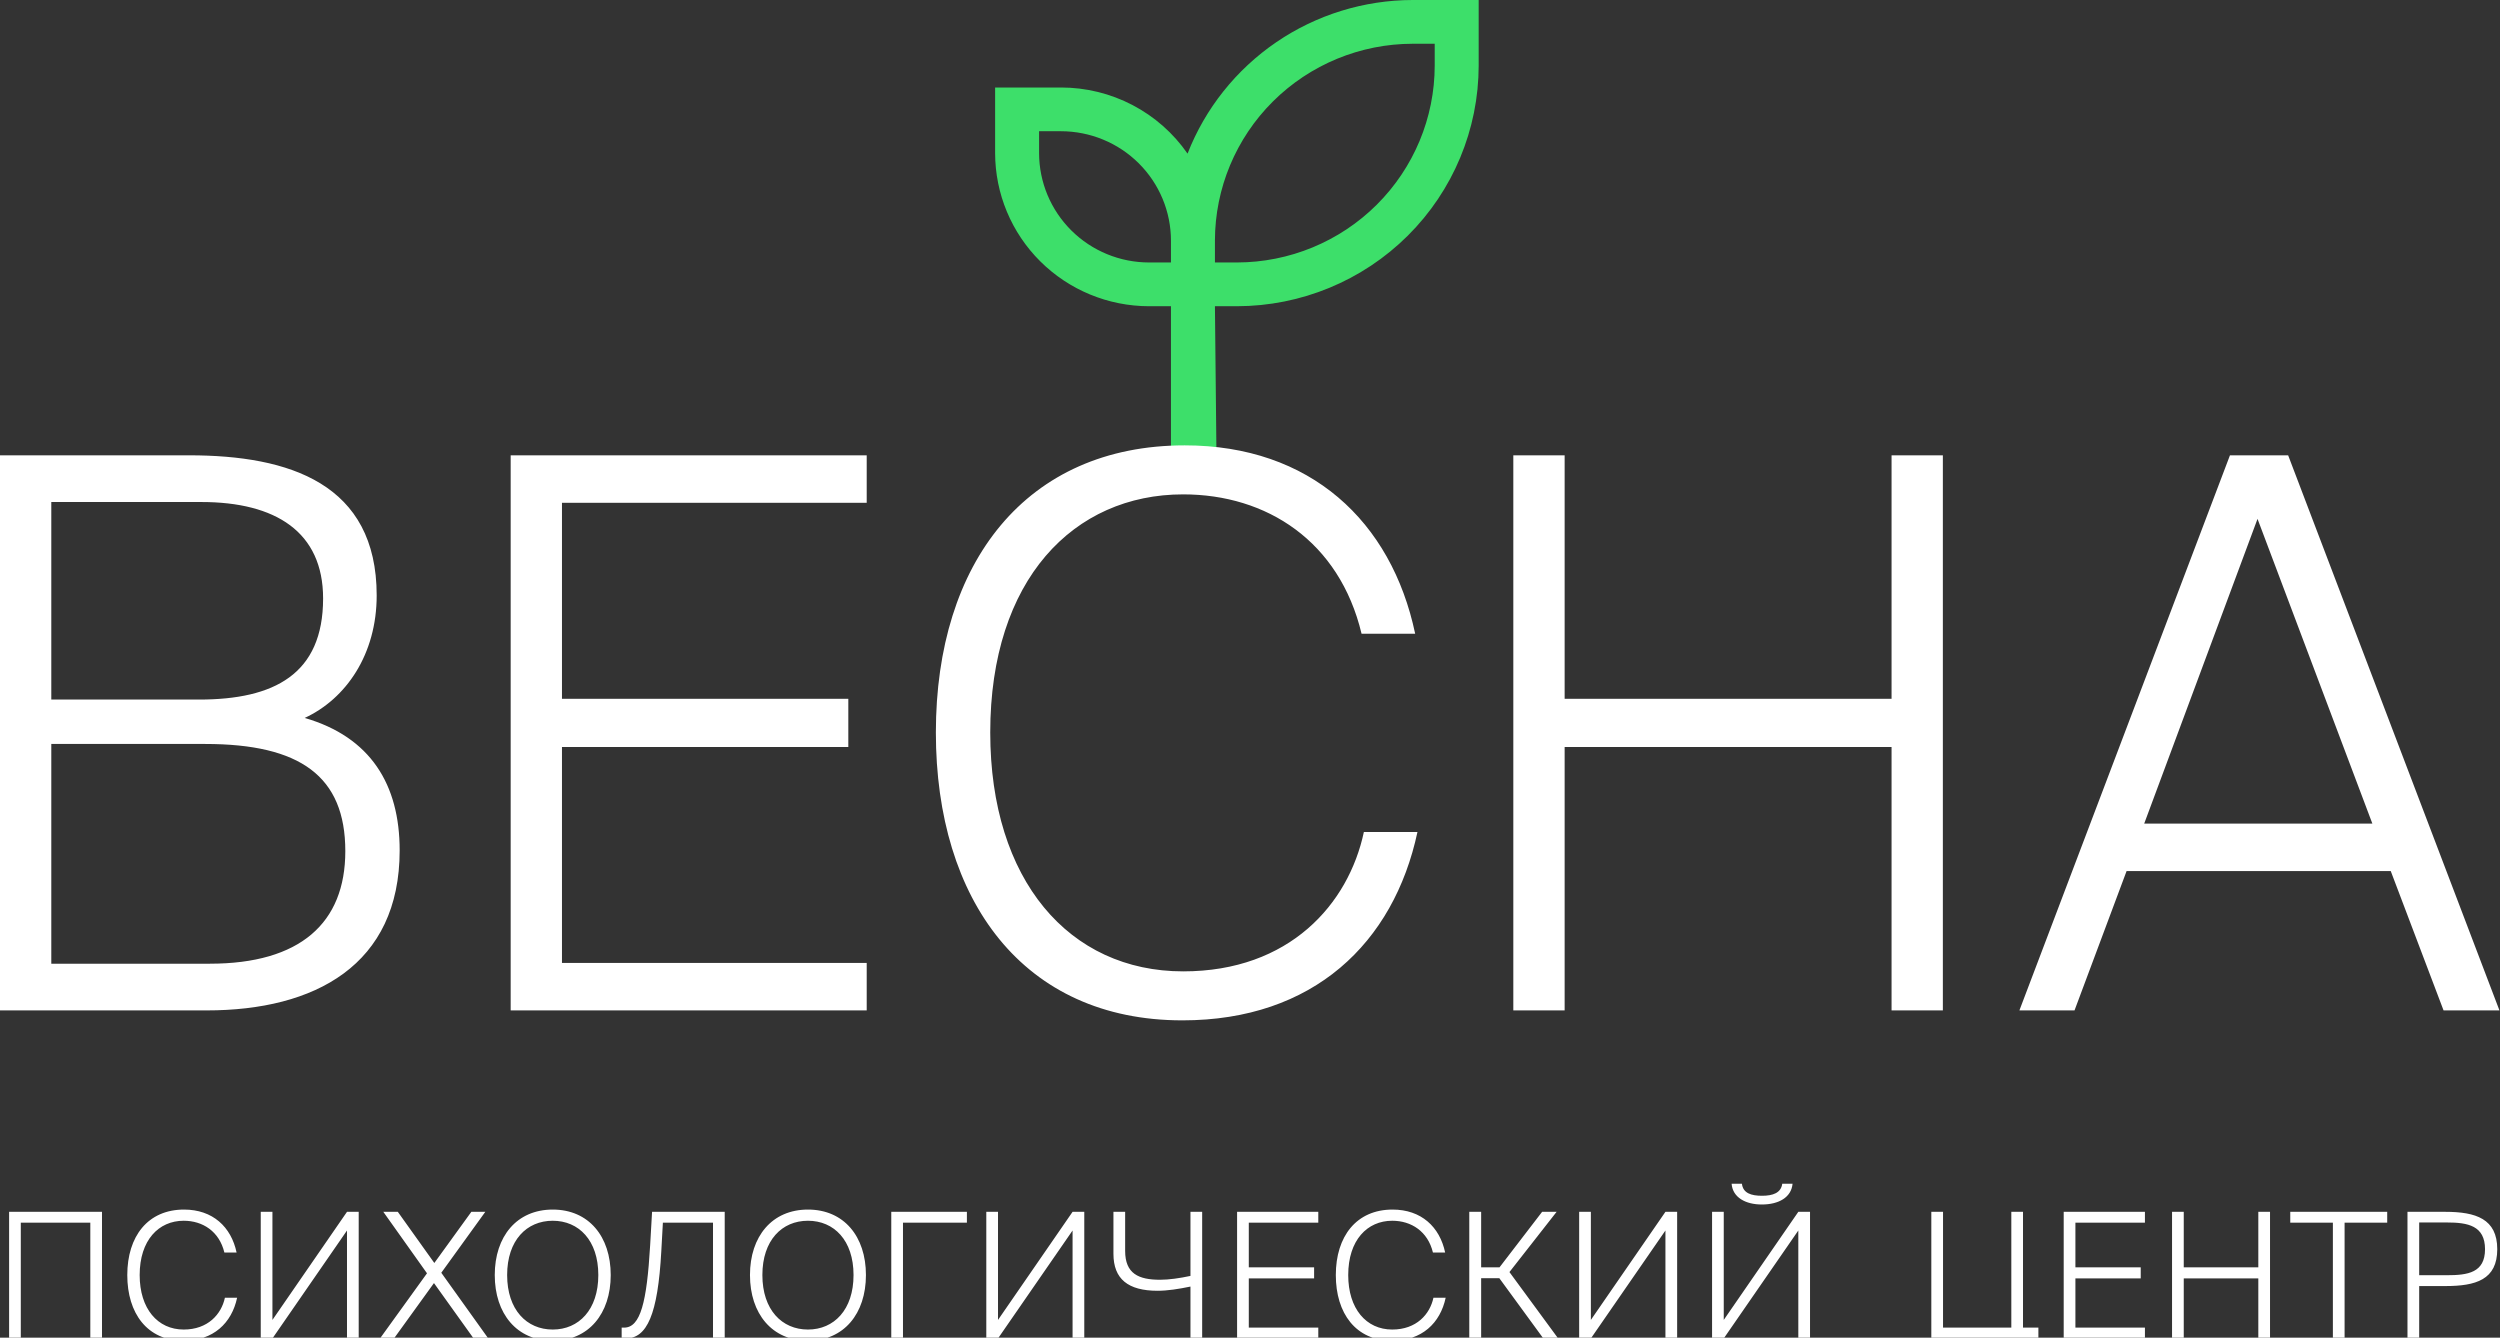
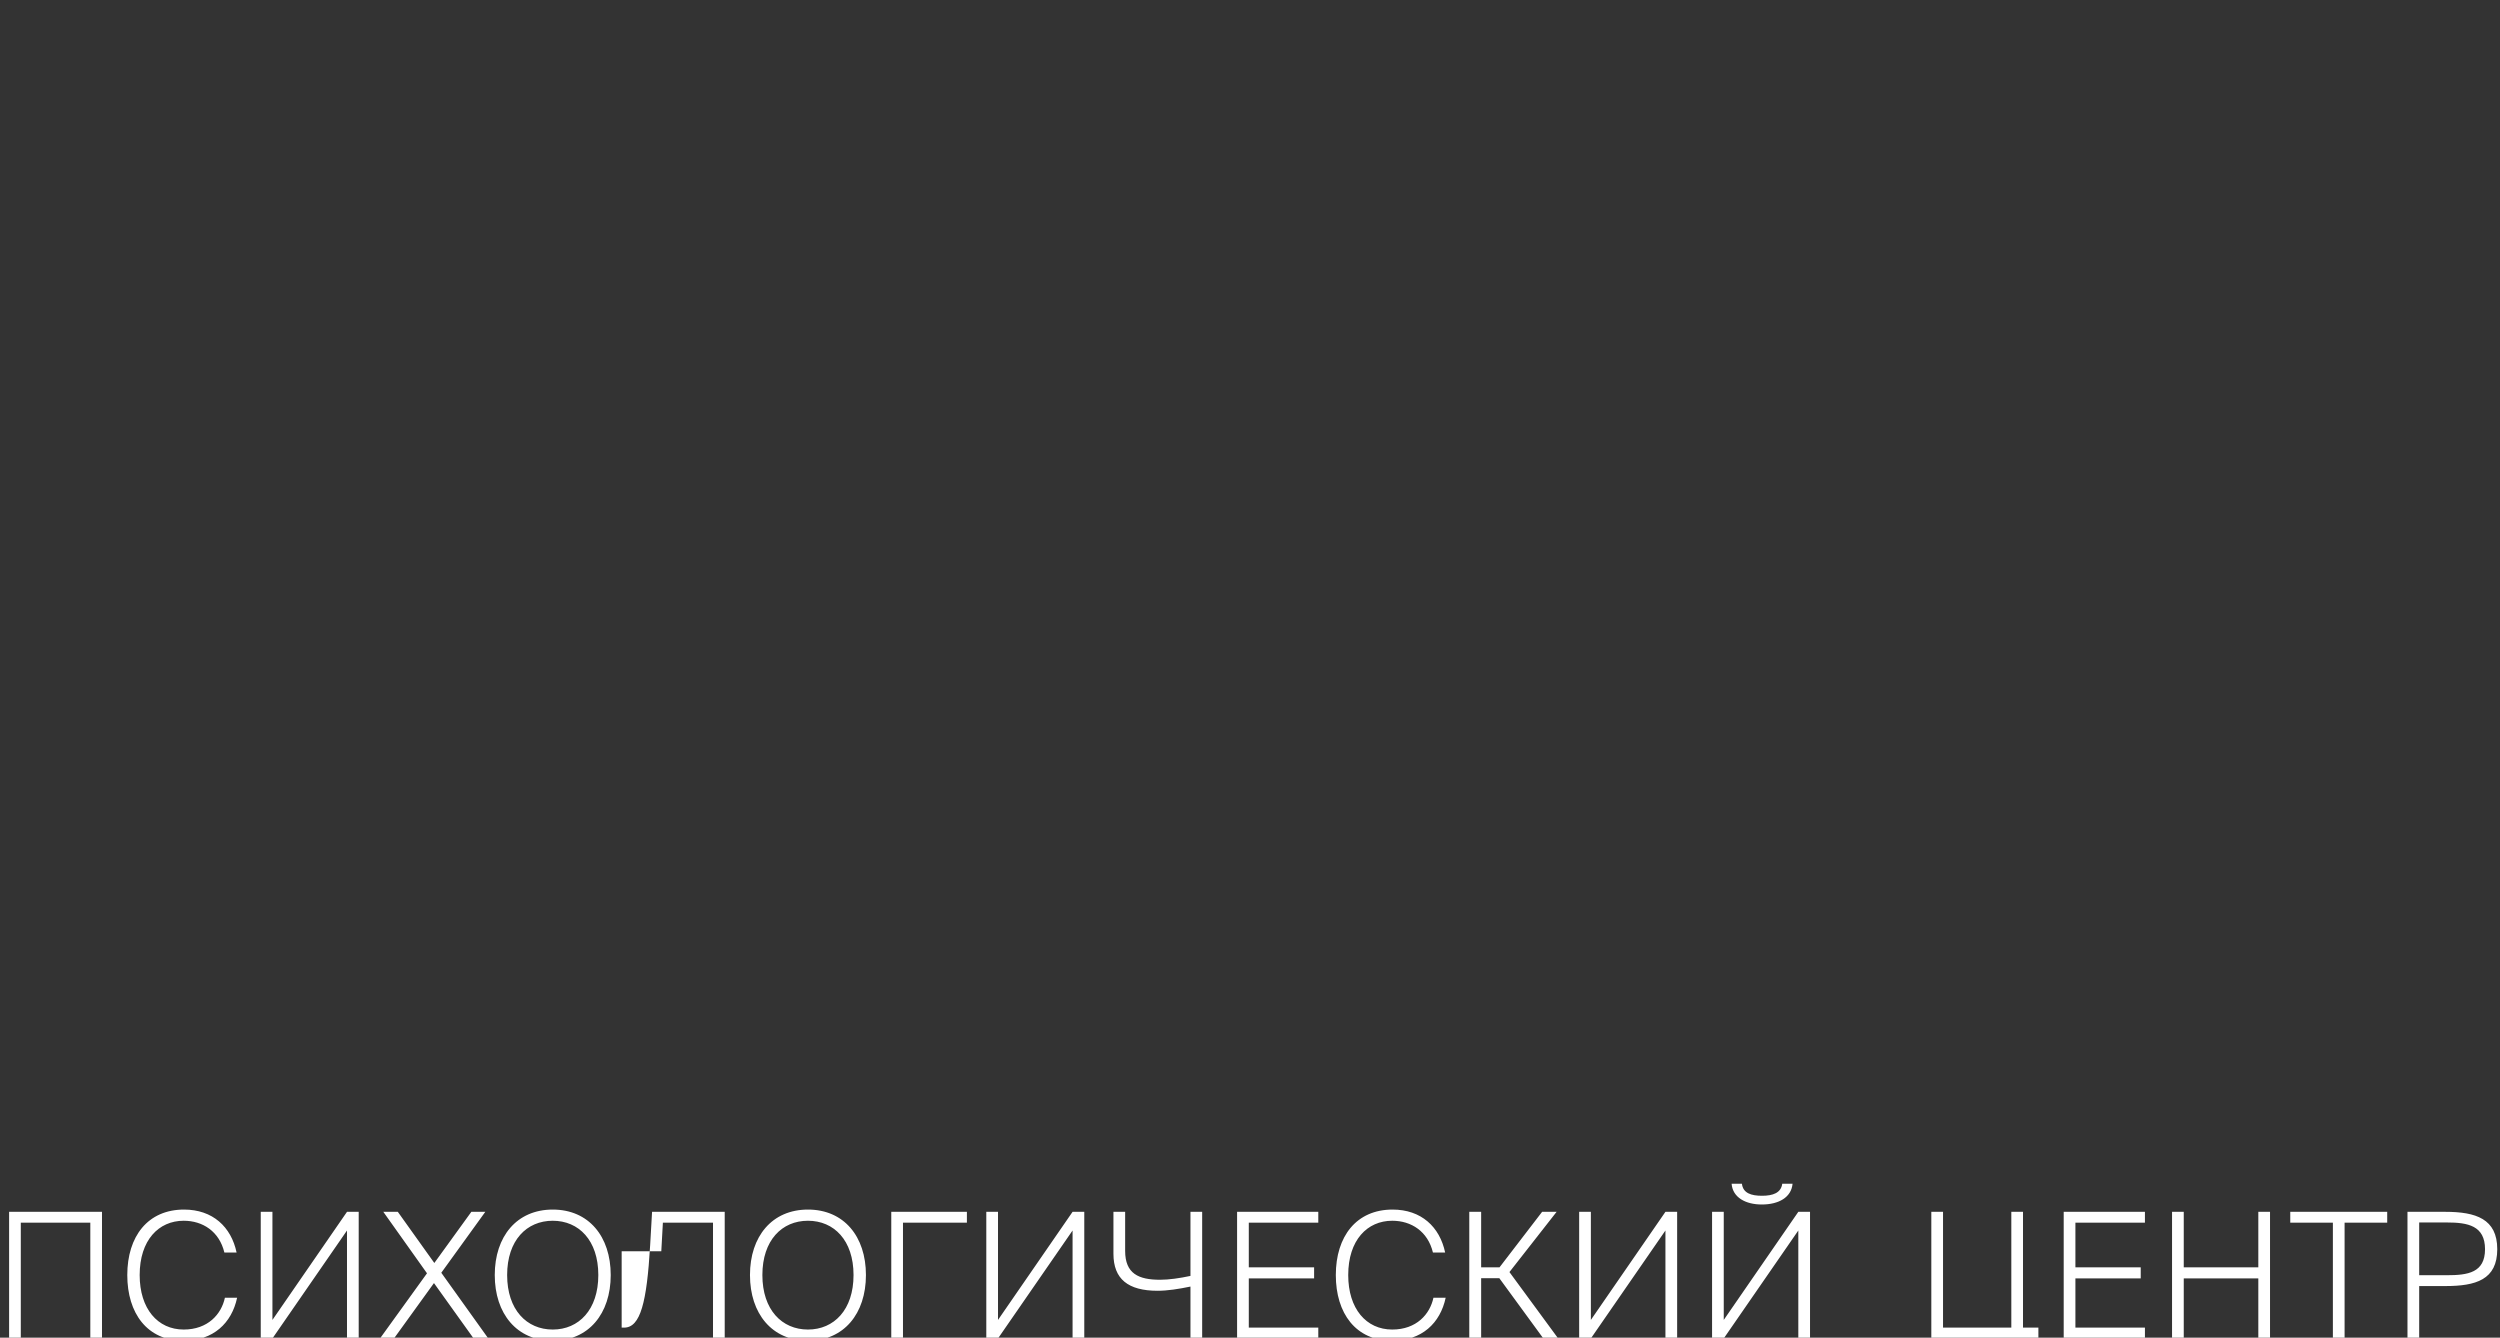
<svg xmlns="http://www.w3.org/2000/svg" viewBox="0 0 104 55.648" fill="none">
  <rect x="0" y="0" width="104" height="55.648" fill="#333333" stroke="none" />
-   <path d="M58.77 0C56.744 0.003 54.765 0.615 53.094 1.755C51.423 2.896 50.136 4.511 49.402 6.391C48.815 5.543 48.029 4.849 47.112 4.37C46.195 3.891 45.175 3.64 44.14 3.64H41.397V6.369C41.399 8.058 42.074 9.677 43.274 10.871C44.474 12.065 46.101 12.737 47.797 12.739H48.712V20.116C48.294 20.796 44.223 18.905 43.073 21.793V22.631C43.838 21.87 45.408 20.479 46.426 20.116C47.444 19.754 49.54 20.011 50.617 20.116C51.693 20.222 54.299 20.82 55.227 21.373C56.155 21.927 55.883 22.993 56.484 23.888H56.903C56.154 22.773 54.707 21.644 53.55 20.954C52.227 20.165 50.956 20.785 50.617 20.116L50.541 12.739H51.455C54.122 12.736 56.678 11.68 58.564 9.804C60.45 7.928 61.51 5.383 61.513 2.73V0H58.77ZM47.797 10.919C46.586 10.917 45.423 10.438 44.566 9.585C43.709 8.732 43.227 7.576 43.226 6.369V5.459H44.14C45.352 5.461 46.514 5.94 47.372 6.793C48.229 7.646 48.711 8.803 48.712 10.009V10.919H47.797ZM59.684 2.73C59.682 4.901 58.814 6.982 57.271 8.518C55.729 10.053 53.637 10.916 51.455 10.919H50.541V10.009C50.543 7.838 51.411 5.756 52.954 4.221C54.497 2.686 56.588 1.822 58.77 1.82H59.684V2.73Z" fill="#3DDF6A" />
-   <path d="M-0 18.941H7.867C12.039 18.941 15.67 20.12 15.67 24.77C15.67 27.222 14.396 29.07 12.676 29.866C15.416 30.662 16.626 32.637 16.626 35.376C16.626 40.154 13.091 42.033 8.6 42.033H-0V18.941ZM2.134 29.102H8.281C11.402 29.102 13.441 28.05 13.441 24.897C13.441 22.126 11.466 20.884 8.377 20.884H2.134V29.102ZM2.134 40.09H8.727C12.485 40.09 14.365 38.402 14.365 35.408C14.365 32.287 12.485 30.949 8.536 30.949H2.134V40.09ZM21.244 18.941H36.055V20.916H23.378V29.07H35.29V31.076H23.378V40.058H36.055V42.033H21.244V18.941ZM58.966 34.612C57.979 39.23 54.634 42.447 49.188 42.447C42.563 42.447 38.932 37.446 38.932 30.471C38.932 23.4 42.691 18.527 49.284 18.527C54.507 18.527 57.883 21.68 58.871 26.363H56.641C55.718 22.509 52.692 20.566 49.22 20.566C44.665 20.566 41.194 24.101 41.194 30.471C41.194 36.618 44.474 40.409 49.22 40.409C53.647 40.409 56.1 37.606 56.737 34.612H58.966ZM80.823 18.941V42.033H78.689V31.076H65.089V42.033H62.954V18.941H65.089V29.07H78.689V18.941H80.823ZM92.766 18.941H95.187L103.977 42.033H101.652L99.455 36.236H88.466L86.3 42.033H84.007L92.766 18.941ZM89.199 34.261H98.69L93.913 21.585L89.199 34.261Z" fill="white" />
-   <path d="M0.379 55.679V50.412H4.243V55.679H3.757V50.862H0.865V55.679H0.379ZM9.864 53.986C9.639 55.04 8.876 55.774 7.634 55.774C6.123 55.774 5.295 54.633 5.295 53.042C5.295 51.429 6.152 50.318 7.656 50.318C8.847 50.318 9.617 51.037 9.842 52.105H9.334C9.123 51.226 8.433 50.783 7.641 50.783C6.602 50.783 5.81 51.589 5.81 53.042C5.81 54.444 6.559 55.309 7.641 55.309C8.651 55.309 9.21 54.669 9.356 53.986H9.864ZM10.847 55.679V50.412H11.333V54.909L14.435 50.412H14.922V55.679H14.435V51.189L11.333 55.679H10.847ZM17.763 52.969L15.946 50.412H16.549L18.068 52.54L19.608 50.412H20.189L18.358 52.947L20.313 55.679H19.702L18.053 53.376L16.39 55.679H15.808L17.763 52.969ZM22.994 55.774C21.497 55.774 20.582 54.647 20.582 53.042C20.582 51.436 21.497 50.318 22.994 50.318C24.49 50.318 25.406 51.436 25.406 53.042C25.406 54.647 24.49 55.774 22.994 55.774ZM22.994 55.309C24.076 55.309 24.89 54.488 24.89 53.042C24.89 51.596 24.076 50.783 22.994 50.783C21.911 50.783 21.097 51.596 21.097 53.042C21.097 54.488 21.911 55.309 22.994 55.309ZM25.861 55.679V55.229H25.963C26.646 55.229 26.907 54.168 27.046 51.807L27.126 50.412H30.148V55.679H29.661V50.862H27.576L27.51 52.054C27.365 54.691 26.915 55.679 26.029 55.679H25.861ZM33.611 55.774C32.114 55.774 31.199 54.647 31.199 53.042C31.199 51.436 32.114 50.318 33.611 50.318C35.107 50.318 36.023 51.436 36.023 53.042C36.023 54.647 35.107 55.774 33.611 55.774ZM33.611 55.309C34.693 55.309 35.507 54.488 35.507 53.042C35.507 51.596 34.693 50.783 33.611 50.783C32.528 50.783 31.715 51.596 31.715 53.042C31.715 54.488 32.528 55.309 33.611 55.309ZM37.077 55.679V50.412H40.223V50.862H37.564V55.679H37.077ZM41.03 55.679V50.412H41.517V54.909L44.619 50.412H45.106V55.679H44.619V51.189L41.517 55.679H41.03ZM49.523 55.679V53.521C49.036 53.623 48.564 53.696 48.157 53.696C46.929 53.696 46.319 53.209 46.319 52.156V50.412H46.806V52.039C46.806 52.984 47.365 53.238 48.259 53.238C48.629 53.238 49.08 53.173 49.523 53.078V50.412H50.01V55.679H49.523ZM51.463 50.412H54.841V50.862H51.95V52.722H54.667V53.18H51.95V55.229H54.841V55.679H51.463V50.412ZM60.14 53.986C59.915 55.04 59.152 55.774 57.91 55.774C56.399 55.774 55.57 54.633 55.57 53.042C55.57 51.429 56.428 50.318 57.931 50.318C59.123 50.318 59.893 51.037 60.118 52.105H59.61C59.399 51.226 58.709 50.783 57.917 50.783C56.878 50.783 56.086 51.589 56.086 53.042C56.086 54.444 56.834 55.309 57.917 55.309C58.927 55.309 59.486 54.669 59.631 53.986H60.14ZM61.122 55.679V50.412H61.616V52.722H62.379L64.152 50.412H64.755L62.793 52.918L64.82 55.679H64.203L62.372 53.173H61.616V55.679H61.122ZM65.693 55.679V50.412H66.18V54.909L69.282 50.412H69.769V55.679H69.282V51.189L66.18 55.679H65.693ZM73.292 50.107C72.616 50.107 72.079 49.816 72.035 49.242H72.464C72.507 49.635 72.849 49.744 73.299 49.744C73.75 49.744 74.091 49.627 74.142 49.242H74.571C74.52 49.816 73.989 50.107 73.292 50.107ZM71.222 55.679V50.412H71.708V54.909L74.81 50.412H75.297V55.679H74.81V51.189L71.708 55.679H71.222ZM84.332 56.798V55.679H80.343V50.412H80.83V55.229H83.671V50.412H84.157V55.229H84.797V56.798H84.332ZM85.85 50.412H89.229V50.862H86.337V52.722H89.054V53.18H86.337V55.229H89.229V55.679H85.85V50.412ZM94.433 50.412V55.679H93.946V53.18H90.844V55.679H90.357V50.412H90.844V52.722H93.946V50.412H94.433ZM97.048 50.862H95.275V50.412H99.308V50.862H97.535V55.679H97.048V50.862ZM101.728 50.412C102.992 50.412 103.886 50.702 103.886 51.967C103.886 53.238 102.992 53.5 101.728 53.5H100.638V55.679H100.151V50.412H101.728ZM100.638 50.855V53.049H101.793C102.658 53.049 103.377 52.947 103.377 51.967C103.377 50.986 102.658 50.855 101.793 50.855H100.638Z" fill="white" />
+   <path d="M0.379 55.679V50.412H4.243V55.679H3.757V50.862H0.865V55.679H0.379ZM9.864 53.986C9.639 55.04 8.876 55.774 7.634 55.774C6.123 55.774 5.295 54.633 5.295 53.042C5.295 51.429 6.152 50.318 7.656 50.318C8.847 50.318 9.617 51.037 9.842 52.105H9.334C9.123 51.226 8.433 50.783 7.641 50.783C6.602 50.783 5.81 51.589 5.81 53.042C5.81 54.444 6.559 55.309 7.641 55.309C8.651 55.309 9.21 54.669 9.356 53.986H9.864ZM10.847 55.679V50.412H11.333V54.909L14.435 50.412H14.922V55.679H14.435V51.189L11.333 55.679H10.847ZM17.763 52.969L15.946 50.412H16.549L18.068 52.54L19.608 50.412H20.189L18.358 52.947L20.313 55.679H19.702L18.053 53.376L16.39 55.679H15.808L17.763 52.969ZM22.994 55.774C21.497 55.774 20.582 54.647 20.582 53.042C20.582 51.436 21.497 50.318 22.994 50.318C24.49 50.318 25.406 51.436 25.406 53.042C25.406 54.647 24.49 55.774 22.994 55.774ZM22.994 55.309C24.076 55.309 24.89 54.488 24.89 53.042C24.89 51.596 24.076 50.783 22.994 50.783C21.911 50.783 21.097 51.596 21.097 53.042C21.097 54.488 21.911 55.309 22.994 55.309ZM25.861 55.679V55.229H25.963C26.646 55.229 26.907 54.168 27.046 51.807L27.126 50.412H30.148V55.679H29.661V50.862H27.576L27.51 52.054H25.861ZM33.611 55.774C32.114 55.774 31.199 54.647 31.199 53.042C31.199 51.436 32.114 50.318 33.611 50.318C35.107 50.318 36.023 51.436 36.023 53.042C36.023 54.647 35.107 55.774 33.611 55.774ZM33.611 55.309C34.693 55.309 35.507 54.488 35.507 53.042C35.507 51.596 34.693 50.783 33.611 50.783C32.528 50.783 31.715 51.596 31.715 53.042C31.715 54.488 32.528 55.309 33.611 55.309ZM37.077 55.679V50.412H40.223V50.862H37.564V55.679H37.077ZM41.03 55.679V50.412H41.517V54.909L44.619 50.412H45.106V55.679H44.619V51.189L41.517 55.679H41.03ZM49.523 55.679V53.521C49.036 53.623 48.564 53.696 48.157 53.696C46.929 53.696 46.319 53.209 46.319 52.156V50.412H46.806V52.039C46.806 52.984 47.365 53.238 48.259 53.238C48.629 53.238 49.08 53.173 49.523 53.078V50.412H50.01V55.679H49.523ZM51.463 50.412H54.841V50.862H51.95V52.722H54.667V53.18H51.95V55.229H54.841V55.679H51.463V50.412ZM60.14 53.986C59.915 55.04 59.152 55.774 57.91 55.774C56.399 55.774 55.57 54.633 55.57 53.042C55.57 51.429 56.428 50.318 57.931 50.318C59.123 50.318 59.893 51.037 60.118 52.105H59.61C59.399 51.226 58.709 50.783 57.917 50.783C56.878 50.783 56.086 51.589 56.086 53.042C56.086 54.444 56.834 55.309 57.917 55.309C58.927 55.309 59.486 54.669 59.631 53.986H60.14ZM61.122 55.679V50.412H61.616V52.722H62.379L64.152 50.412H64.755L62.793 52.918L64.82 55.679H64.203L62.372 53.173H61.616V55.679H61.122ZM65.693 55.679V50.412H66.18V54.909L69.282 50.412H69.769V55.679H69.282V51.189L66.18 55.679H65.693ZM73.292 50.107C72.616 50.107 72.079 49.816 72.035 49.242H72.464C72.507 49.635 72.849 49.744 73.299 49.744C73.75 49.744 74.091 49.627 74.142 49.242H74.571C74.52 49.816 73.989 50.107 73.292 50.107ZM71.222 55.679V50.412H71.708V54.909L74.81 50.412H75.297V55.679H74.81V51.189L71.708 55.679H71.222ZM84.332 56.798V55.679H80.343V50.412H80.83V55.229H83.671V50.412H84.157V55.229H84.797V56.798H84.332ZM85.85 50.412H89.229V50.862H86.337V52.722H89.054V53.18H86.337V55.229H89.229V55.679H85.85V50.412ZM94.433 50.412V55.679H93.946V53.18H90.844V55.679H90.357V50.412H90.844V52.722H93.946V50.412H94.433ZM97.048 50.862H95.275V50.412H99.308V50.862H97.535V55.679H97.048V50.862ZM101.728 50.412C102.992 50.412 103.886 50.702 103.886 51.967C103.886 53.238 102.992 53.5 101.728 53.5H100.638V55.679H100.151V50.412H101.728ZM100.638 50.855V53.049H101.793C102.658 53.049 103.377 52.947 103.377 51.967C103.377 50.986 102.658 50.855 101.793 50.855H100.638Z" fill="white" />
</svg>